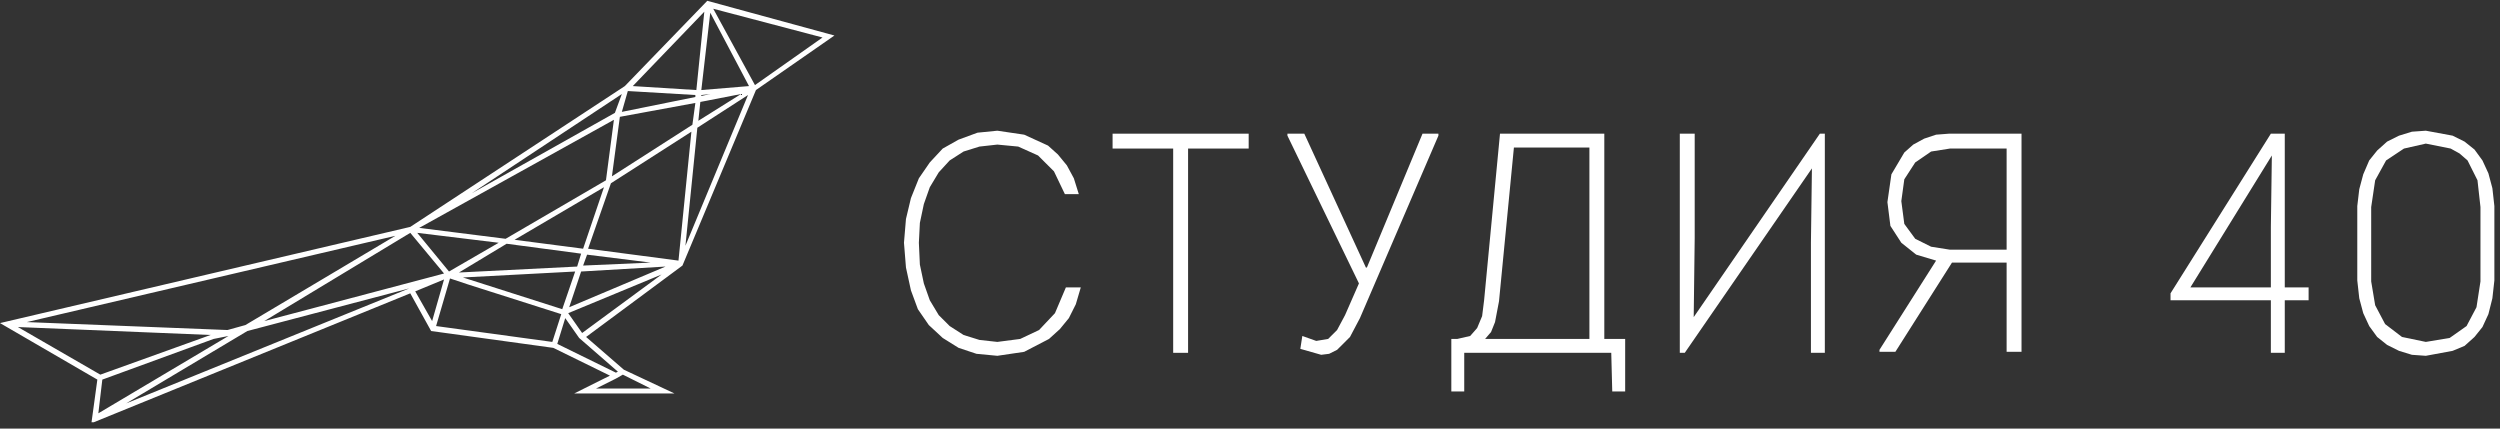
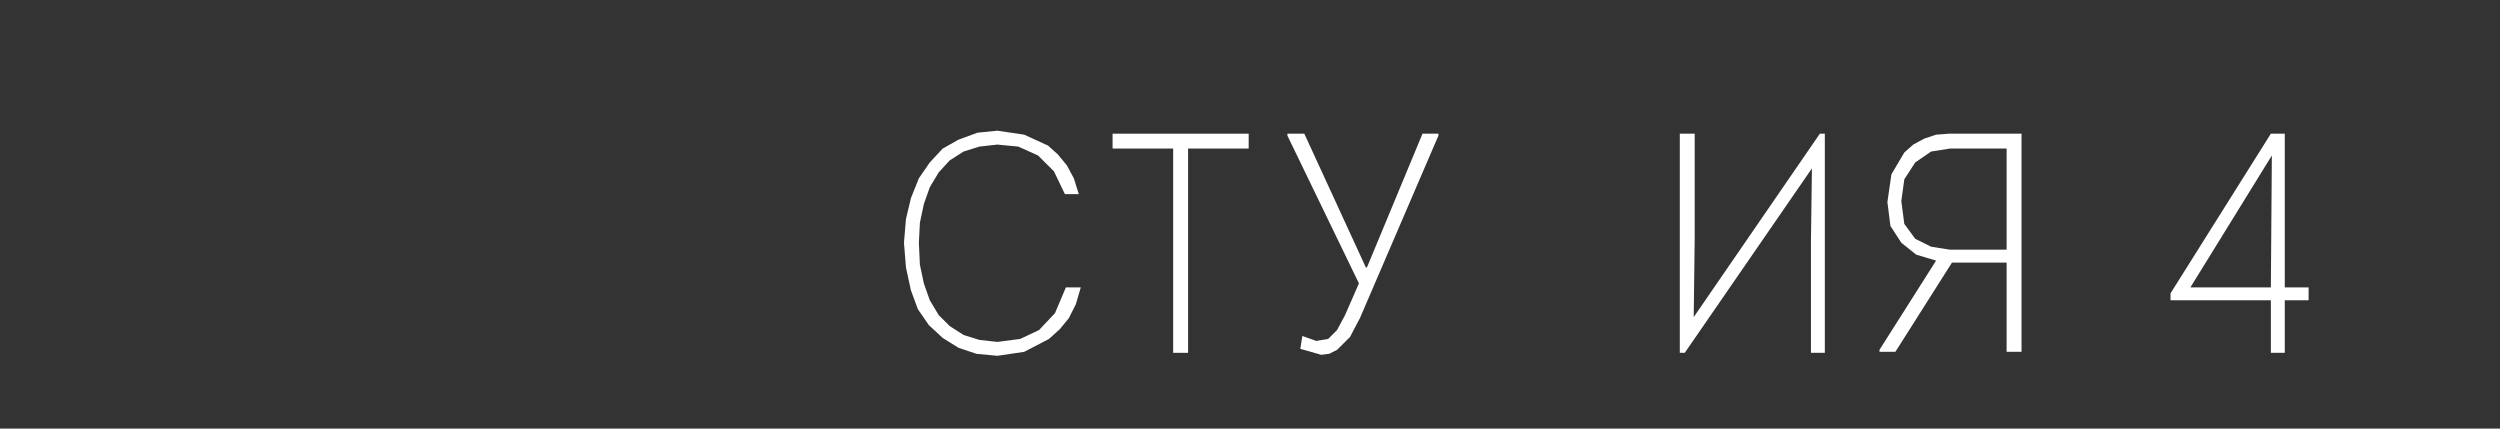
<svg xmlns="http://www.w3.org/2000/svg" width="350" height="60" viewBox="0 0 350 60" fill="none">
  <rect x="0" y="0" width="350" height="60" fill="#333333" stroke="none" />
  <g clip-path="url(#clip0_1657_26)">
-     <path fill-rule="evenodd" clip-rule="evenodd" d="M105.695 11.913L115.152 5.25L99.854 1.224L105.695 11.913ZM98.185 12.607L104.861 12.052L99.437 1.779L98.185 12.607ZM98.185 13.44L99.437 13.163L98.185 13.302V13.44ZM97.768 16.911L103.748 13.163L98.046 14.273L97.768 16.911ZM95.96 34.403L104.722 13.302L97.629 17.883L95.96 34.403ZM97.49 12.607L98.603 1.64L88.589 12.052L97.49 12.607ZM87.06 15.662L97.351 13.579V13.302L87.894 12.746L87.06 15.662ZM96.934 17.466L97.351 14.412L86.781 16.356L85.669 24.685L96.934 17.466ZM83.444 54.393H91.093L87.199 52.45L86.225 53.005L83.444 54.393ZM82.331 34.819L94.987 36.485L96.795 18.438L85.53 25.657L82.331 34.819ZM81.636 37.179L91.093 36.763L82.192 35.652L81.636 37.179ZM93.179 37.318L81.358 38.012L79.689 43.01L93.179 37.318ZM79.55 43.843L81.497 46.619L92.623 38.429L79.55 43.843ZM78.02 48.146L86.225 52.172L86.503 52.033L81.079 47.313L79.132 44.537L78.02 48.146ZM81.636 34.819L84.556 26.212L72.04 33.57L81.636 34.819ZM86.086 15.8L87.06 13.163L66.06 27.045L86.086 15.8ZM78.715 43.287L80.523 38.012L64.808 38.845L78.715 43.287ZM64.252 38.151L80.801 37.318L81.358 35.513L70.927 34.125L64.252 38.151ZM61.053 45.647L77.325 47.869L78.576 43.981L65.503 39.817L63 38.984L61.053 45.647ZM70.788 33.431L84.834 25.24L85.947 16.772L58.689 31.904L70.788 33.431ZM58.411 32.598L62.861 38.012L69.815 33.986L58.411 32.598ZM60.497 44.953L62.166 39.123L58.133 40.789L60.497 44.953ZM62.166 38.29L57.437 32.598L36.993 44.953L62.166 38.29ZM17.662 56.476L57.298 40.372L34.629 46.342L17.662 56.476ZM13.768 57.864L31.987 47.036L29.901 47.452L14.325 53.144L13.768 57.864ZM3.755 45.092L31.848 46.203L34.351 45.509L55.351 33.014L3.755 45.092ZM14.046 52.45L29.483 46.897L2.503 45.786L14.046 52.45ZM99.02 0.113L116.821 4.972L105.834 12.607L95.543 37.179L82.053 47.175L87.338 51.756L94.43 55.087H80.384L85.391 52.589L77.464 48.702L60.358 46.342L57.437 41.066L12.795 59.252L13.629 53.144L0 45.231L57.437 31.765L87.477 12.052L99.02 0.113Z" fill="white" />
    <path fill-rule="evenodd" clip-rule="evenodd" d="M139.629 18.299L143.384 18.854L146.722 20.381L148.113 21.631L149.364 23.158L150.338 24.962L151.033 27.183H149.086L147.556 23.991L145.331 21.769L142.55 20.52L139.629 20.242L137.126 20.52L134.901 21.214L132.954 22.463L131.424 24.129L130.172 26.212L129.338 28.572L128.782 31.209L128.642 33.986L128.782 37.04L129.338 39.678L130.172 42.038L131.424 44.12L132.954 45.647L134.901 46.897L137.126 47.591L139.629 47.868L142.828 47.452L145.47 46.202L147.695 43.842L149.225 40.233H151.311L150.616 42.593L149.642 44.536L148.391 46.063L146.861 47.452L143.384 49.257L139.629 49.812L136.709 49.534L134.205 48.701L131.98 47.313L130.033 45.508L128.503 43.287L127.53 40.649L126.835 37.456L126.556 33.986L126.835 30.654L127.53 27.739L128.642 24.962L130.172 22.741L131.98 20.798L134.205 19.548L136.848 18.576L139.629 18.299Z" fill="white" />
    <path fill-rule="evenodd" clip-rule="evenodd" d="M174.814 18.715V20.797H166.331V49.395H164.245V20.797H155.761V18.715H174.814Z" fill="white" />
    <path fill-rule="evenodd" clip-rule="evenodd" d="M191.225 37.456H191.364L199.152 18.715H201.378V18.992L190.391 44.536L189 47.174L187.192 48.978L186.08 49.534L184.967 49.672L182.046 48.84L182.325 47.035L184.272 47.729L185.941 47.451L187.192 46.202L188.305 44.12L190.252 39.677L180.239 18.992V18.715H182.603L191.225 37.456Z" fill="white" />
-     <path fill-rule="evenodd" clip-rule="evenodd" d="M207.914 47.451H222.517V20.658H211.947L209.861 42.176L209.305 45.091L208.748 46.48L207.914 47.451ZM210 18.715H224.603V47.451H227.523V54.809H225.715L225.576 49.395H204.993V54.809H203.186V47.451H204.02L205.828 47.035L206.801 45.924L207.497 44.258L207.775 42.037L210 18.715Z" fill="white" />
    <path fill-rule="evenodd" clip-rule="evenodd" d="M235.172 18.715H237.258V33.291L237.119 44.397L254.781 18.715H255.477V49.395H253.53V33.985L253.669 23.574L235.867 49.395H235.172V18.715Z" fill="white" />
    <path fill-rule="evenodd" clip-rule="evenodd" d="M266.185 28.155L266.603 31.348L268.132 33.43L270.358 34.541L273 34.957H280.927V20.797H273L270.358 21.214L268.132 22.741L266.603 25.101L266.185 28.155ZM269.384 19.409L271.053 18.854L272.861 18.715H283.013V49.256H280.927V36.762H273.278L265.351 49.256H263.126V48.978L271.053 36.484L268.271 35.651L266.185 33.985L264.656 31.625L264.238 28.294L264.795 24.407L266.603 21.352L267.854 20.242L269.384 19.409Z" fill="white" />
-     <path fill-rule="evenodd" clip-rule="evenodd" d="M317.921 40.233V31.764L318.06 21.769L306.656 40.233H317.921ZM317.921 18.715H319.868V40.233H323.205V42.037H319.868V49.395H317.921V42.037H303.874V41.065L317.921 18.715Z" fill="white" />
-     <path fill-rule="evenodd" clip-rule="evenodd" d="M331.967 28.988V39.4L332.523 42.732L333.914 45.369L336.278 47.174L339.616 47.868L342.954 47.313L345.318 45.647L346.709 43.009L347.265 39.4V28.988L346.848 25.24L345.457 22.463L344.344 21.492L343.093 20.798L339.616 20.104L336.556 20.798L334.053 22.463L332.523 25.24L331.967 28.988ZM339.616 18.299L343.371 18.993L345.04 19.826L346.43 20.936L347.543 22.463L348.377 24.268L348.934 26.351L349.212 28.849V39.261L348.934 41.76L348.377 43.981L347.543 45.786L346.43 47.174L345.04 48.423L343.371 49.118L339.616 49.812L337.669 49.673L335.861 49.118L334.192 48.285L332.801 47.174L331.689 45.647L330.854 43.842L330.298 41.76L330.02 39.261V28.849L330.298 26.489L330.854 24.407L331.689 22.463L332.801 21.075L334.192 19.826L335.861 18.993L337.669 18.438L339.616 18.299Z" fill="white" />
+     <path fill-rule="evenodd" clip-rule="evenodd" d="M317.921 40.233L318.06 21.769L306.656 40.233H317.921ZM317.921 18.715H319.868V40.233H323.205V42.037H319.868V49.395H317.921V42.037H303.874V41.065L317.921 18.715Z" fill="white" />
  </g>
  <defs>
    <clipPath id="clip0_1657_26">
      <rect width="350" height="59" fill="white" transform="translate(0 0.113)" />
    </clipPath>
  </defs>
</svg>